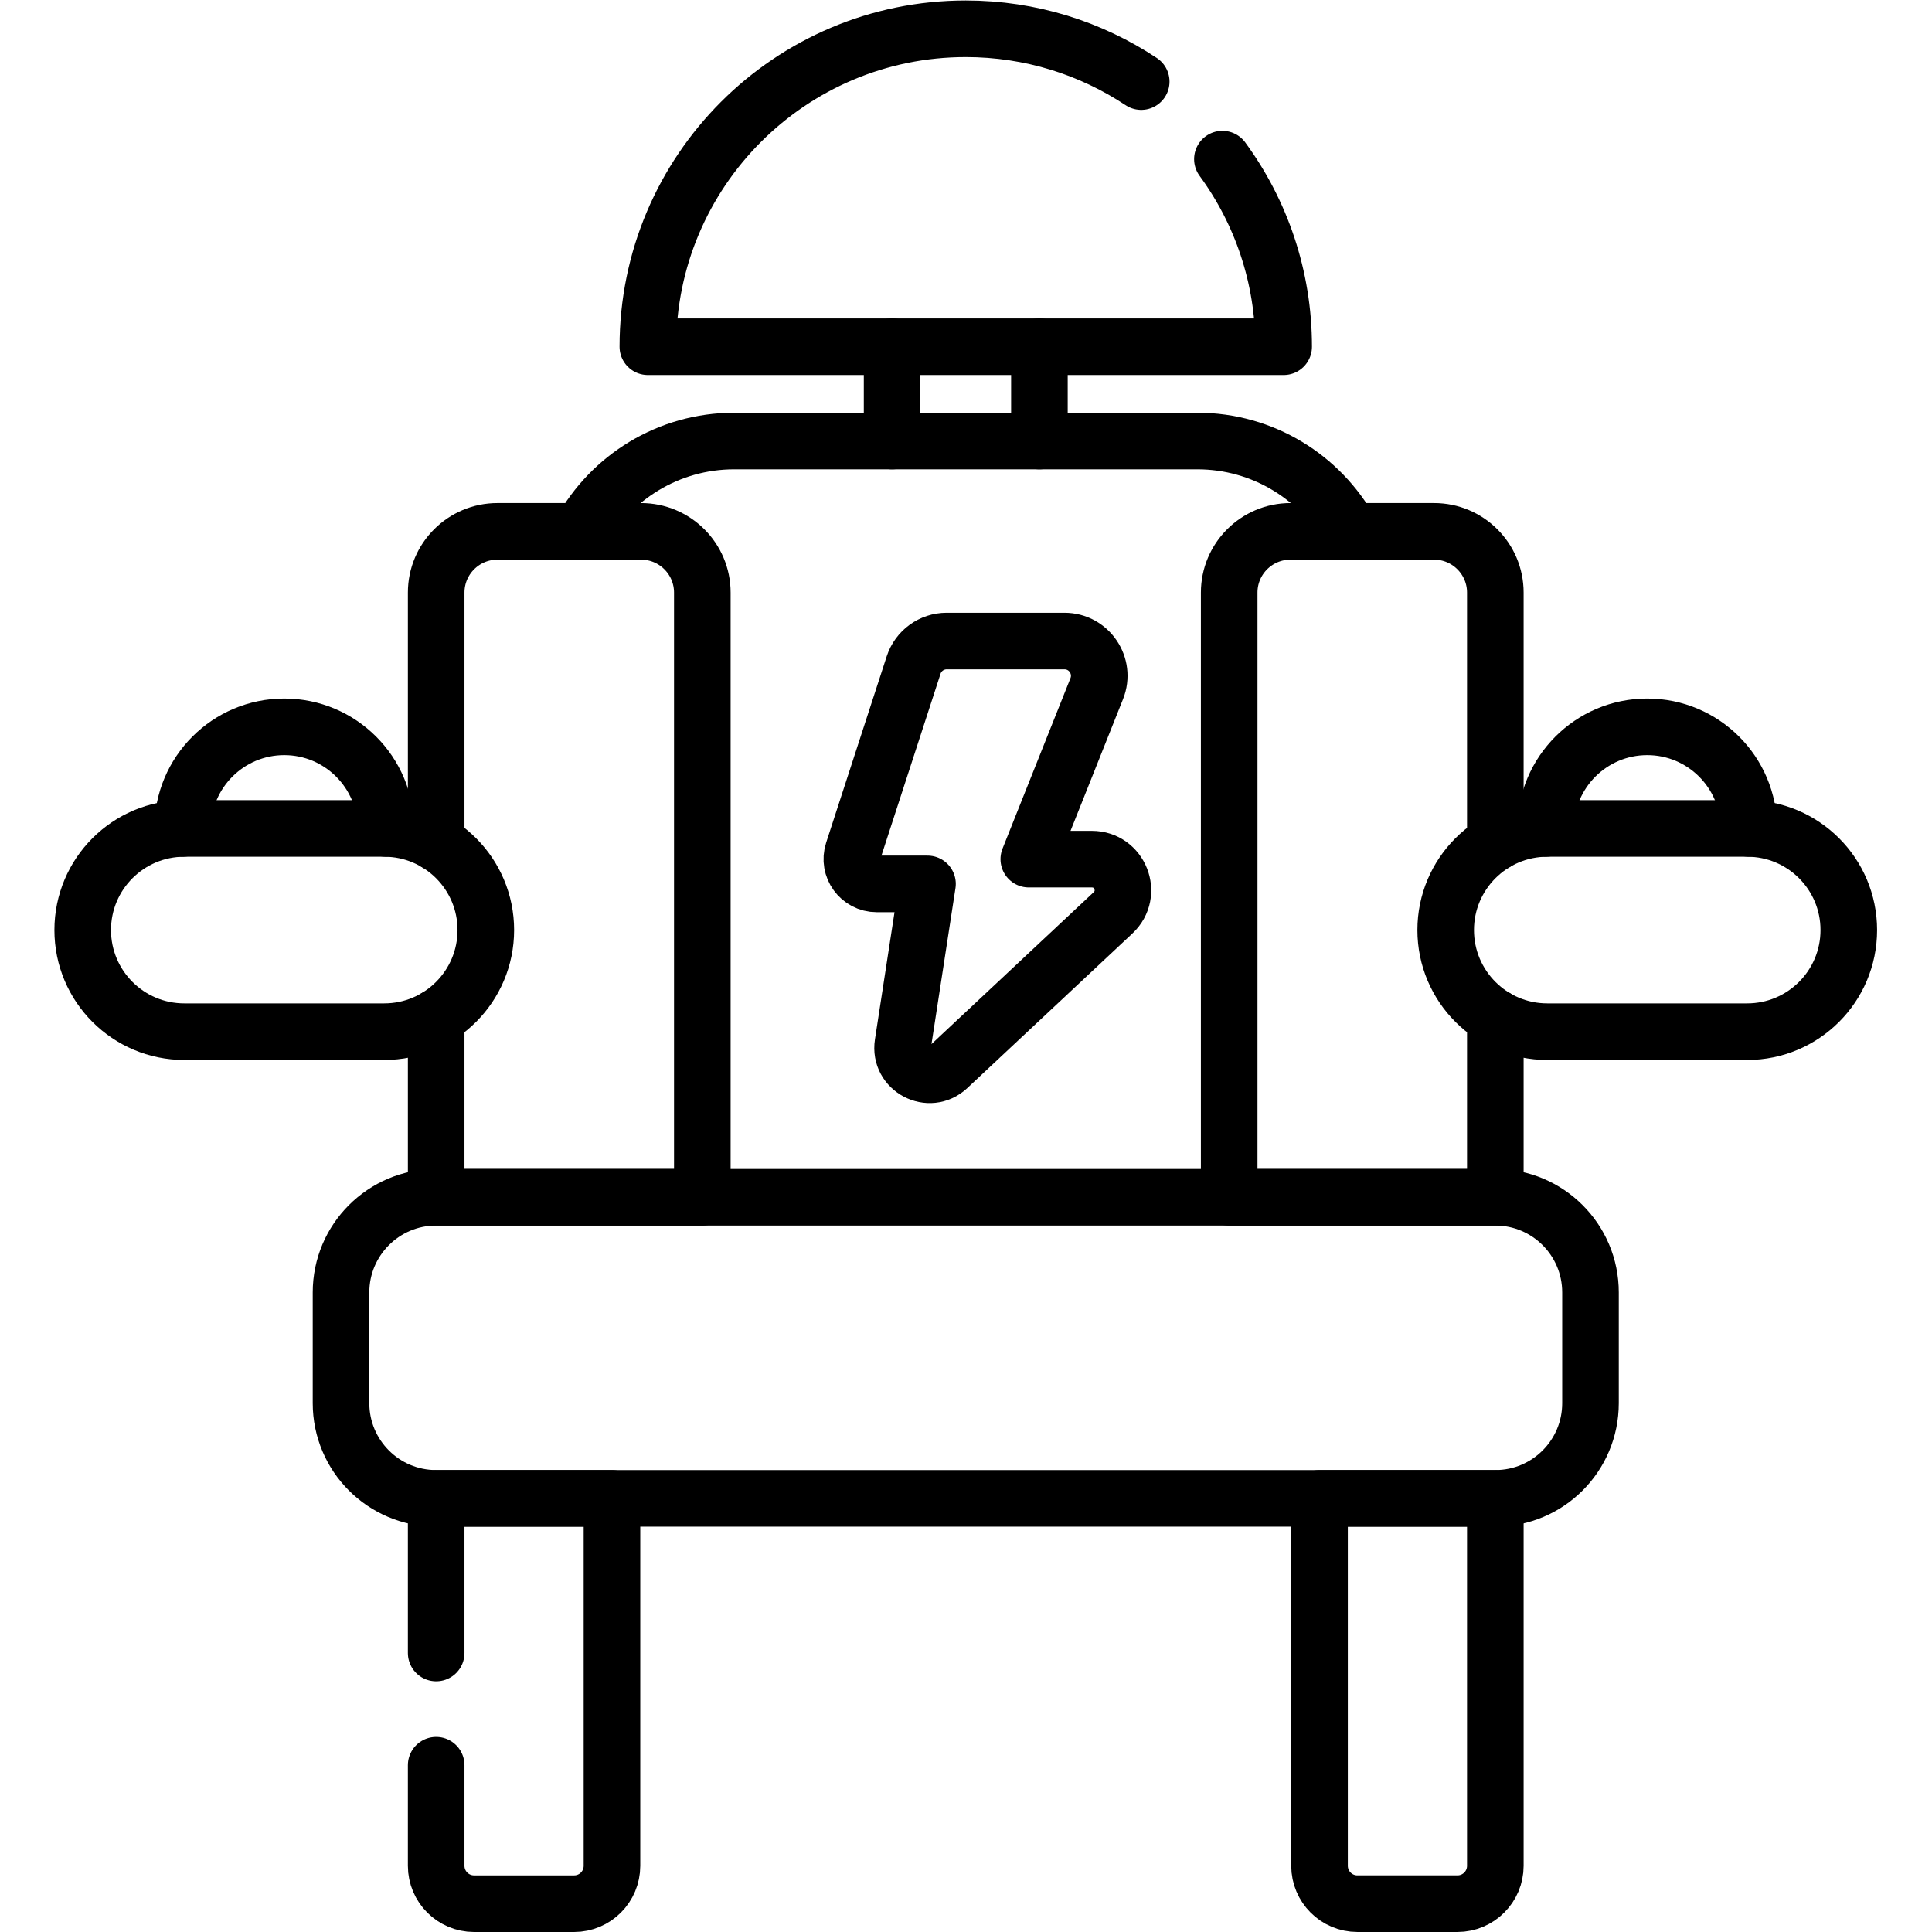
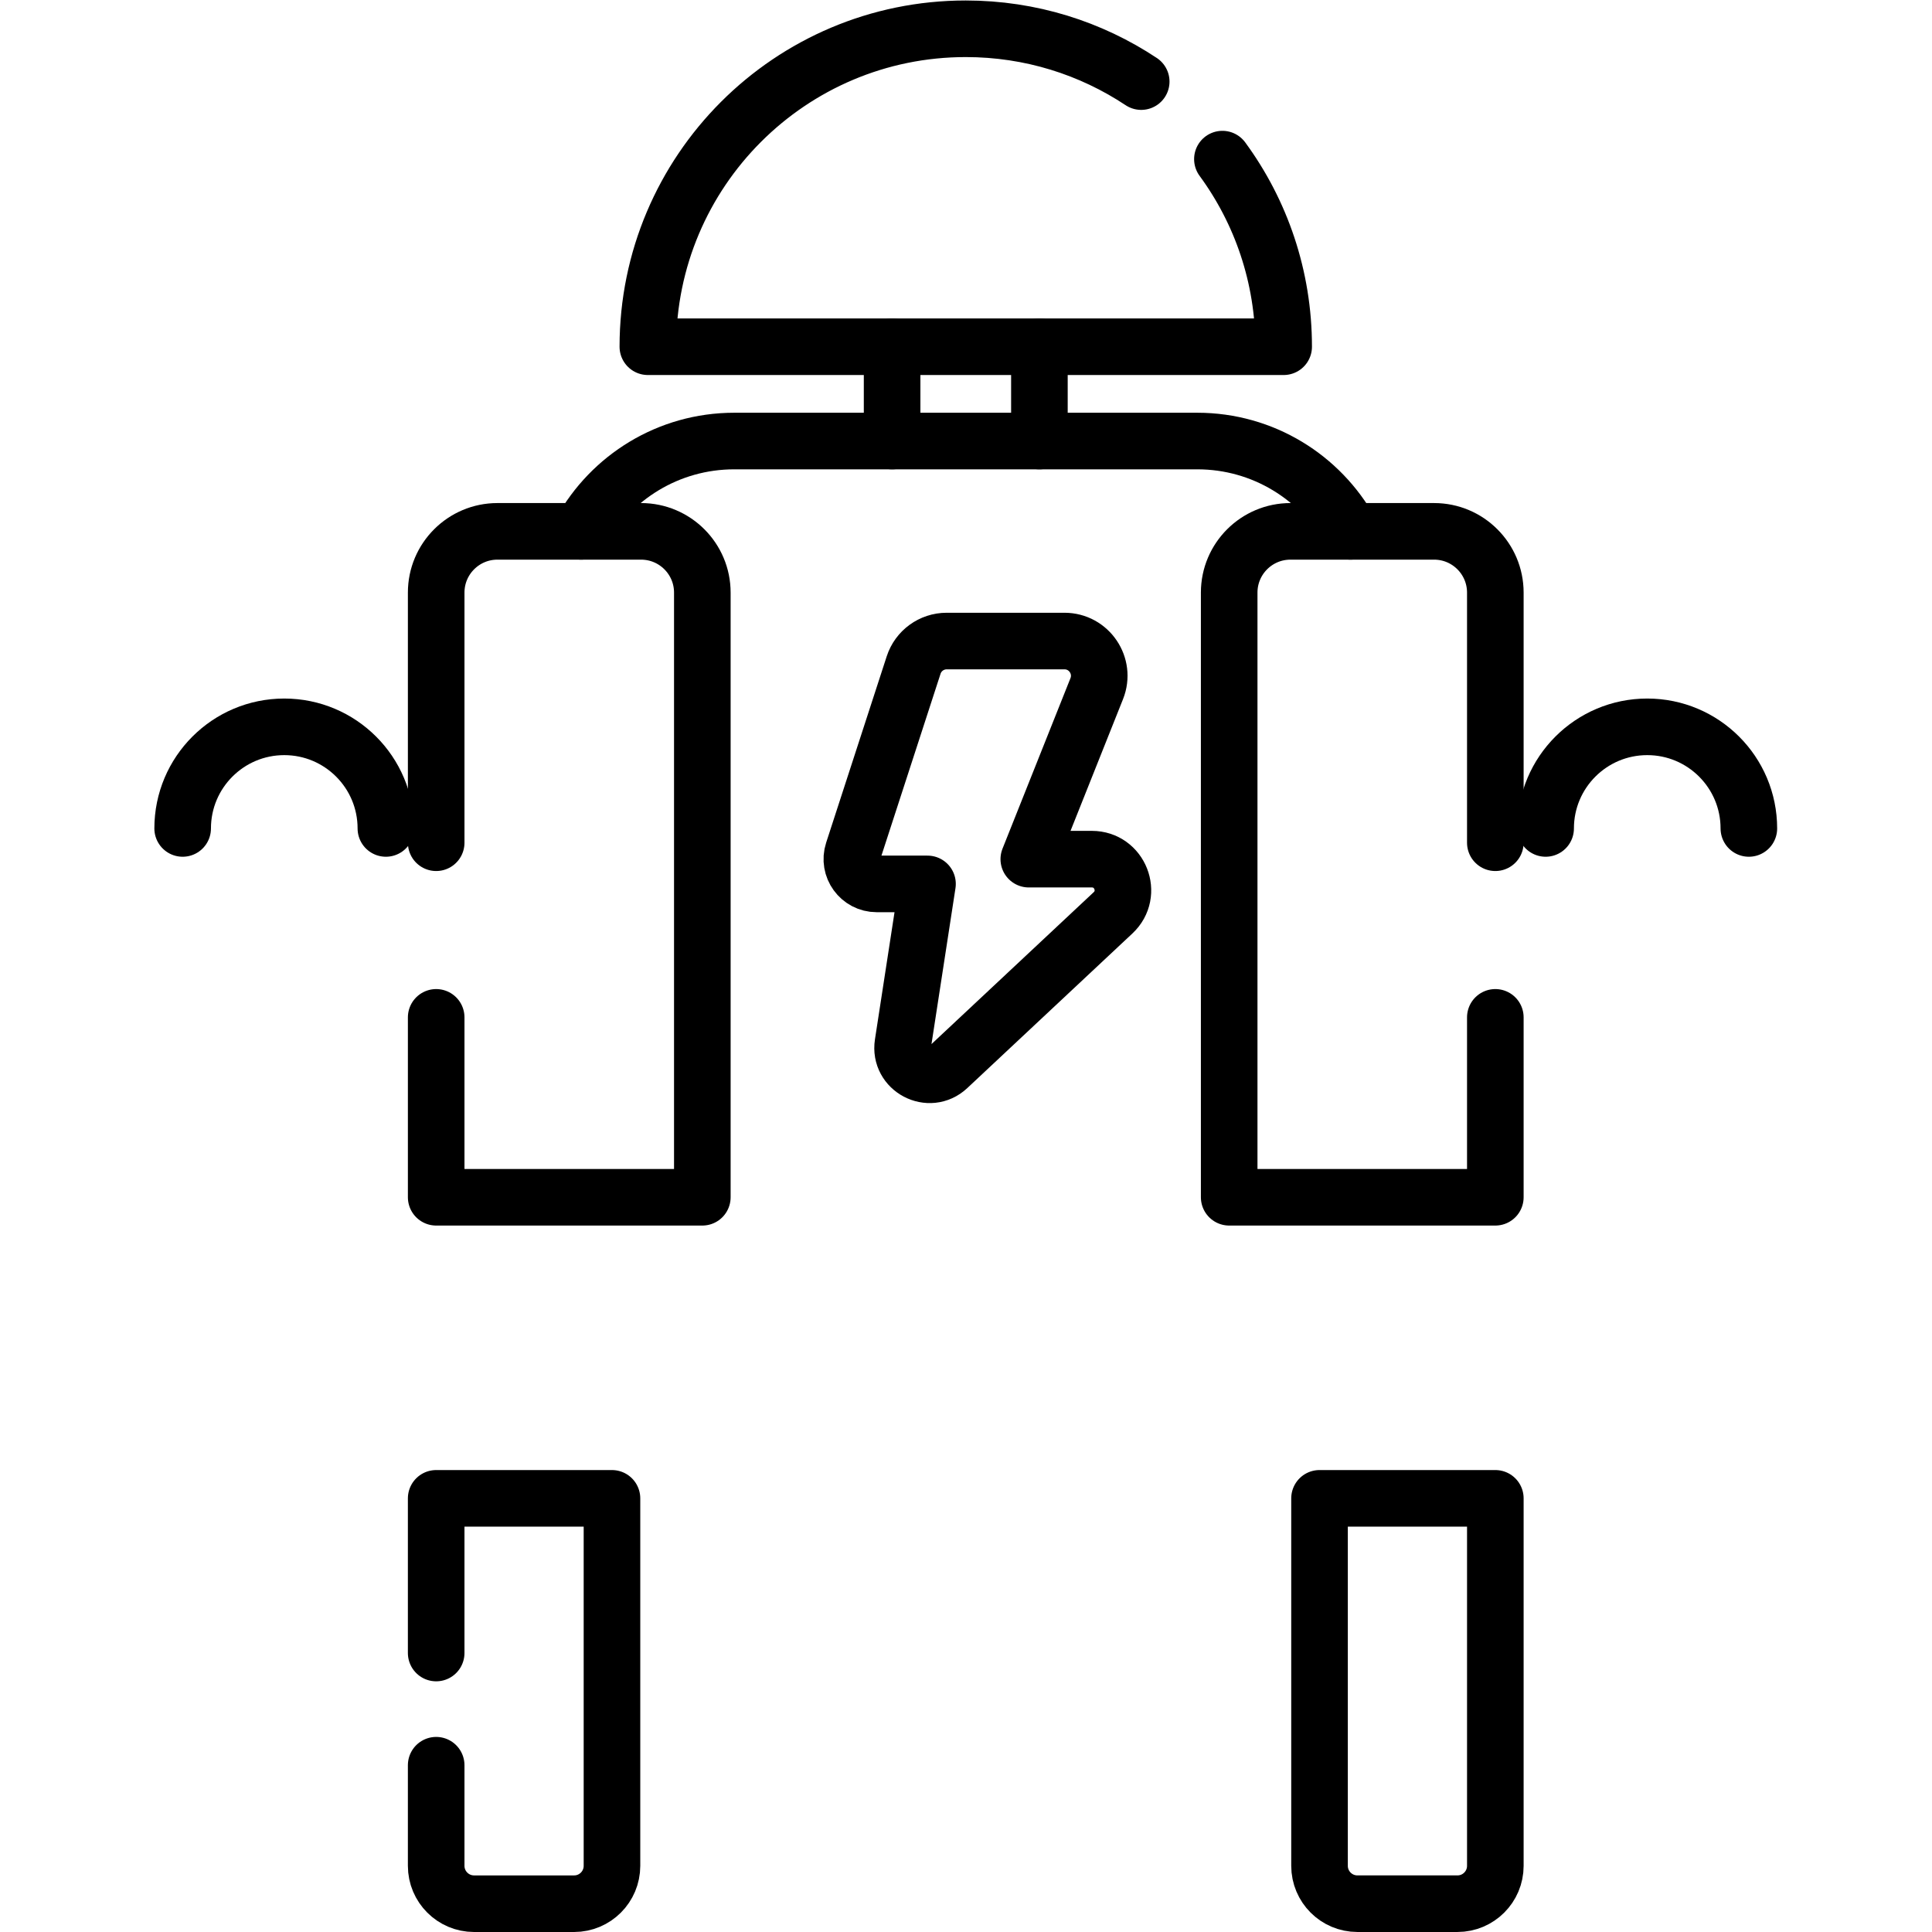
<svg xmlns="http://www.w3.org/2000/svg" version="1.1" id="svg5088" xml:space="preserve" width="682.667" height="682.667" viewBox="0 0 682.667 682.667">
  <defs id="defs5092">
    <clipPath clipPathUnits="userSpaceOnUse" id="clipPath5102">
      <path d="M 0,512 H 512 V 0 H 0 Z" id="path5100" />
    </clipPath>
  </defs>
  <g id="g5094" transform="matrix(1.333,0,0,-1.333,0,682.667)">
    <g id="g5096">
      <g id="g5098" clip-path="url(#clipPath5102)">
        <g id="g5104" transform="translate(154.04,371.28)">
          <path d="m 0,0 c 7.9,14.27 23.12,23.94 40.59,23.94 h 122.74 c 17.47,0 32.69,-9.67 40.59,-23.94" style="fill:none;stroke:#000000;stroke-width:15;stroke-linecap:round;stroke-linejoin:round;stroke-miterlimit:10;stroke-dasharray:none;stroke-opacity:1" id="path5106" />
        </g>
        <g id="g5108" transform="translate(115.62,44.21)">
          <path d="m 0,0 v -26.67 c 0,-5.54 4.5,-10.04 10.04,-10.04 h 26.53 c 5.54,0 10.03,4.5 10.03,10.04 V 70.74 H 0 v -41" style="fill:none;stroke:#000000;stroke-width:15;stroke-linecap:round;stroke-linejoin:round;stroke-miterlimit:10;stroke-dasharray:none;stroke-opacity:1" id="path5110" />
        </g>
        <g id="g5112" transform="translate(386.342,7.504)">
          <path d="m 0,0 h -26.531 c -5.542,0 -10.036,4.493 -10.036,10.036 v 97.412 H 10.036 V 10.036 C 10.036,4.493 5.543,0 0,0 Z" style="fill:none;stroke:#000000;stroke-width:15;stroke-linecap:round;stroke-linejoin:round;stroke-miterlimit:10;stroke-dasharray:none;stroke-opacity:1" id="path5114" />
        </g>
        <g id="g5116" transform="translate(115.622,242.45)">
          <path d="m 0,0 v -47.689 h 70.549 v 160.287 c 0,8.96 -7.27,16.23 -16.24,16.23 H 16.23 C 7.27,128.828 0,121.558 0,112.598 V 46.289" style="fill:none;stroke:#000000;stroke-width:15;stroke-linecap:round;stroke-linejoin:round;stroke-miterlimit:10;stroke-dasharray:none;stroke-opacity:1" id="path5118" />
        </g>
        <g id="g5120" transform="translate(396.377,242.45)">
          <path d="m 0,0 v -47.689 h -70.549 v 160.287 c 0,8.96 7.27,16.23 16.24,16.23 h 38.08 C -7.27,128.828 0,121.558 0,112.598 V 46.289" style="fill:none;stroke:#000000;stroke-width:15;stroke-linecap:round;stroke-linejoin:round;stroke-miterlimit:10;stroke-dasharray:none;stroke-opacity:1" id="path5122" />
        </g>
        <g id="g5124" transform="translate(48.861,238.656)">
-           <path d="M 0,0 H 52.984 C 67.86,0 79.92,12.059 79.92,26.935 79.92,41.812 67.86,53.871 52.984,53.871 H 0 c -14.876,0 -26.936,-12.059 -26.936,-26.936 C -26.936,12.059 -14.876,0 0,0 Z" style="fill:none;stroke:#000000;stroke-width:15;stroke-linecap:round;stroke-linejoin:round;stroke-miterlimit:10;stroke-dasharray:none;stroke-opacity:1" id="path5126" />
-         </g>
+           </g>
        <g id="g5128" transform="translate(410.155,238.656)">
-           <path d="M 0,0 H 52.984 C 67.86,0 79.92,12.059 79.92,26.935 79.92,41.812 67.86,53.871 52.984,53.871 H 0 c -14.876,0 -26.936,-12.059 -26.936,-26.936 C -26.936,12.059 -14.876,0 0,0 Z" style="fill:none;stroke:#000000;stroke-width:15;stroke-linecap:round;stroke-linejoin:round;stroke-miterlimit:10;stroke-dasharray:none;stroke-opacity:1" id="path5130" />
-         </g>
+           </g>
        <g id="g5132" transform="translate(102.289,292.526)">
          <path d="M 0,0 C 0,14.876 -12.06,26.936 -26.936,26.936 -41.812,26.936 -53.871,14.876 -53.871,0" style="fill:none;stroke:#000000;stroke-width:15;stroke-linecap:round;stroke-linejoin:round;stroke-miterlimit:10;stroke-dasharray:none;stroke-opacity:1" id="path5134" />
        </g>
        <g id="g5136" transform="translate(463.582,292.526)">
          <path d="M 0,0 C 0,14.876 -12.06,26.936 -26.936,26.936 -41.812,26.936 -53.871,14.876 -53.871,0" style="fill:none;stroke:#000000;stroke-width:15;stroke-linecap:round;stroke-linejoin:round;stroke-miterlimit:10;stroke-dasharray:none;stroke-opacity:1" id="path5138" />
        </g>
        <g id="g5140" transform="translate(396.378,194.761)">
-           <path d="m 0,0 h -280.756 c -13.931,0 -25.225,-11.293 -25.225,-25.225 v -29.359 c 0,-13.931 11.294,-25.225 25.225,-25.225 H 0 c 13.932,0 25.225,11.294 25.225,25.225 v 29.359 C 25.225,-11.293 13.932,0 0,0 Z" style="fill:none;stroke:#000000;stroke-width:15;stroke-linecap:round;stroke-linejoin:round;stroke-miterlimit:10;stroke-dasharray:none;stroke-opacity:1" id="path5142" />
-         </g>
+           </g>
        <g id="g5144" transform="translate(324.03,469.95)">
          <path d="M 0,0 C 10.22,-13.94 16.24,-31.13 16.24,-49.73 H -152.3 c 0,46.54 37.73,84.28 84.27,84.28 17.19,0 33.18,-5.15 46.51,-14" style="fill:none;stroke:#000000;stroke-width:15;stroke-linecap:round;stroke-linejoin:round;stroke-miterlimit:10;stroke-dasharray:none;stroke-opacity:1" id="path5146" />
        </g>
        <g id="g5148" transform="translate(250.94,342.201)">
          <path d="m 0,0 h 31.227 c 6.51,0 10.965,-6.571 8.555,-12.618 L 21.769,-57.815 H 38.48 c 7.458,0 11.065,-9.131 5.622,-14.229 l -43.763,-40.98 c -4.949,-4.636 -12.967,-0.406 -11.936,6.296 l 6.516,42.352 h -13.465 c -4.475,0 -7.648,4.366 -6.265,8.622 L -8.758,-6.362 C -7.525,-2.568 -3.989,0 0,0 Z" style="fill:none;stroke:#000000;stroke-width:15;stroke-linecap:round;stroke-linejoin:round;stroke-miterlimit:10;stroke-dasharray:none;stroke-opacity:1" id="path5150" />
        </g>
        <g id="g5152" transform="translate(236.477,395.219)">
          <path d="M 0,0 V 25.003" style="fill:none;stroke:#000000;stroke-width:15;stroke-linecap:round;stroke-linejoin:round;stroke-miterlimit:10;stroke-dasharray:none;stroke-opacity:1" id="path5154" />
        </g>
        <g id="g5156" transform="translate(275.523,420.222)">
          <path d="M 0,0 V -25.003" style="fill:none;stroke:#000000;stroke-width:15;stroke-linecap:round;stroke-linejoin:round;stroke-miterlimit:10;stroke-dasharray:none;stroke-opacity:1" id="path5158" />
        </g>
      </g>
    </g>
  </g>
</svg>